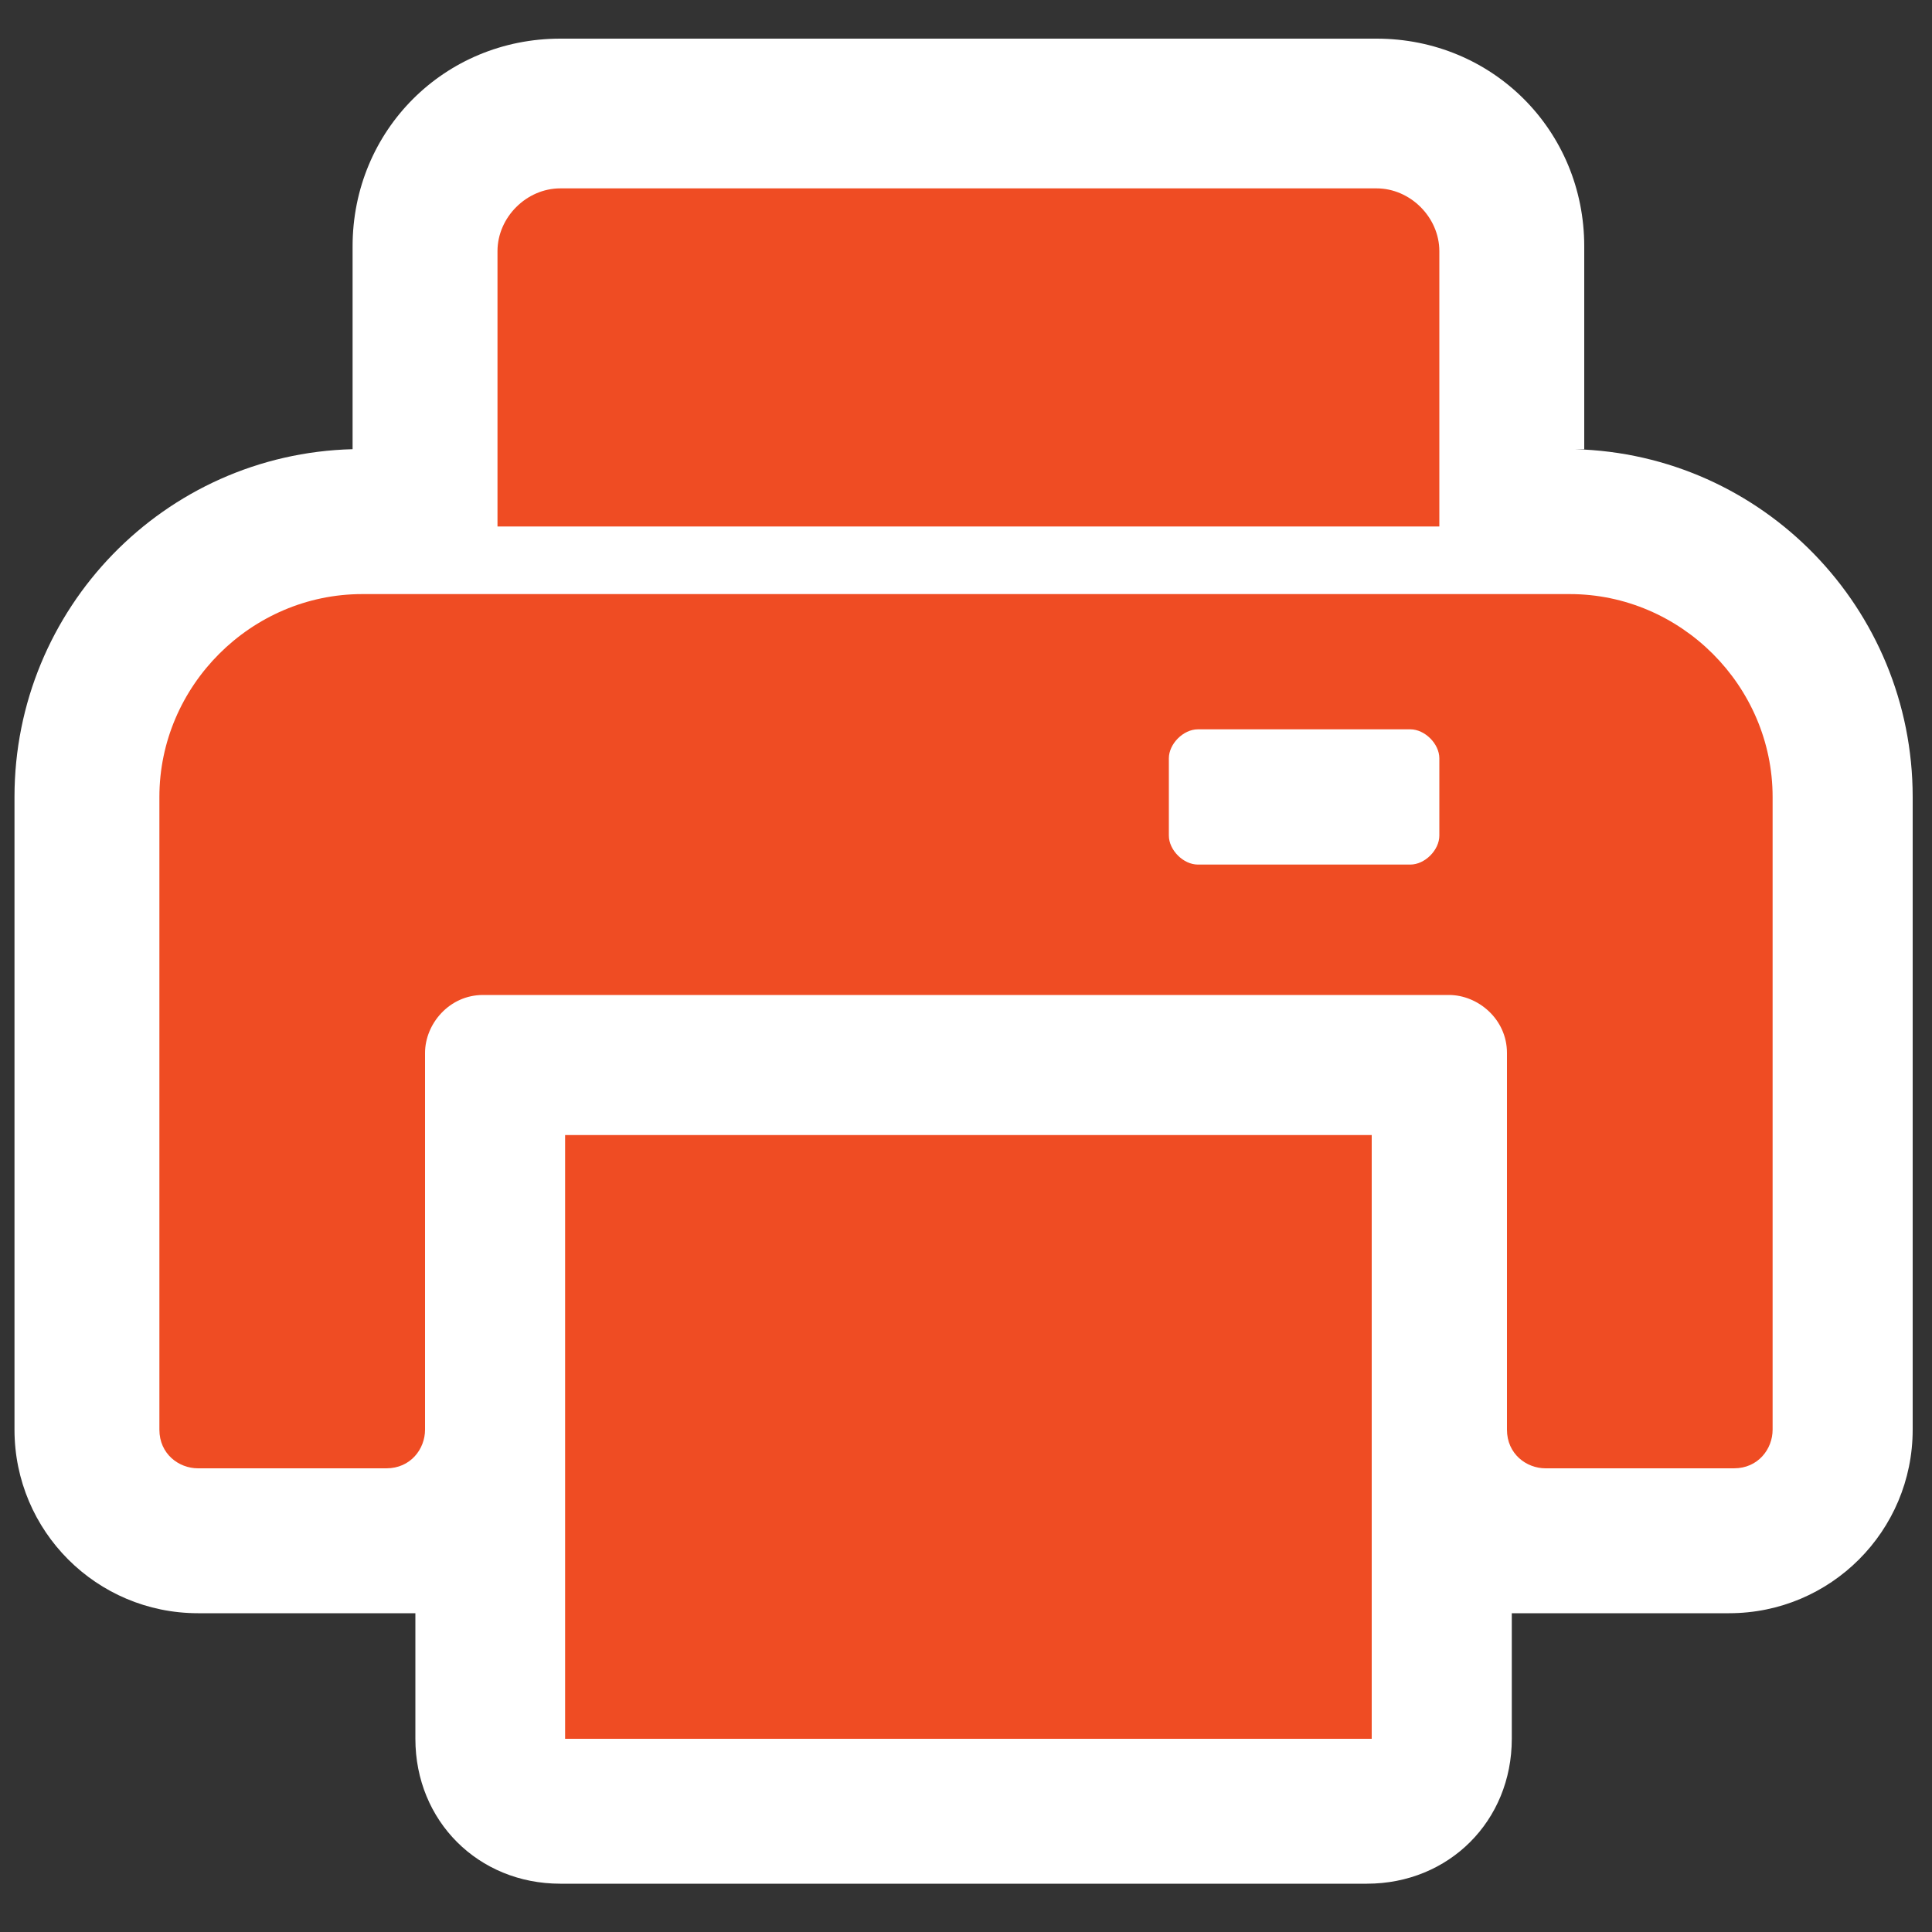
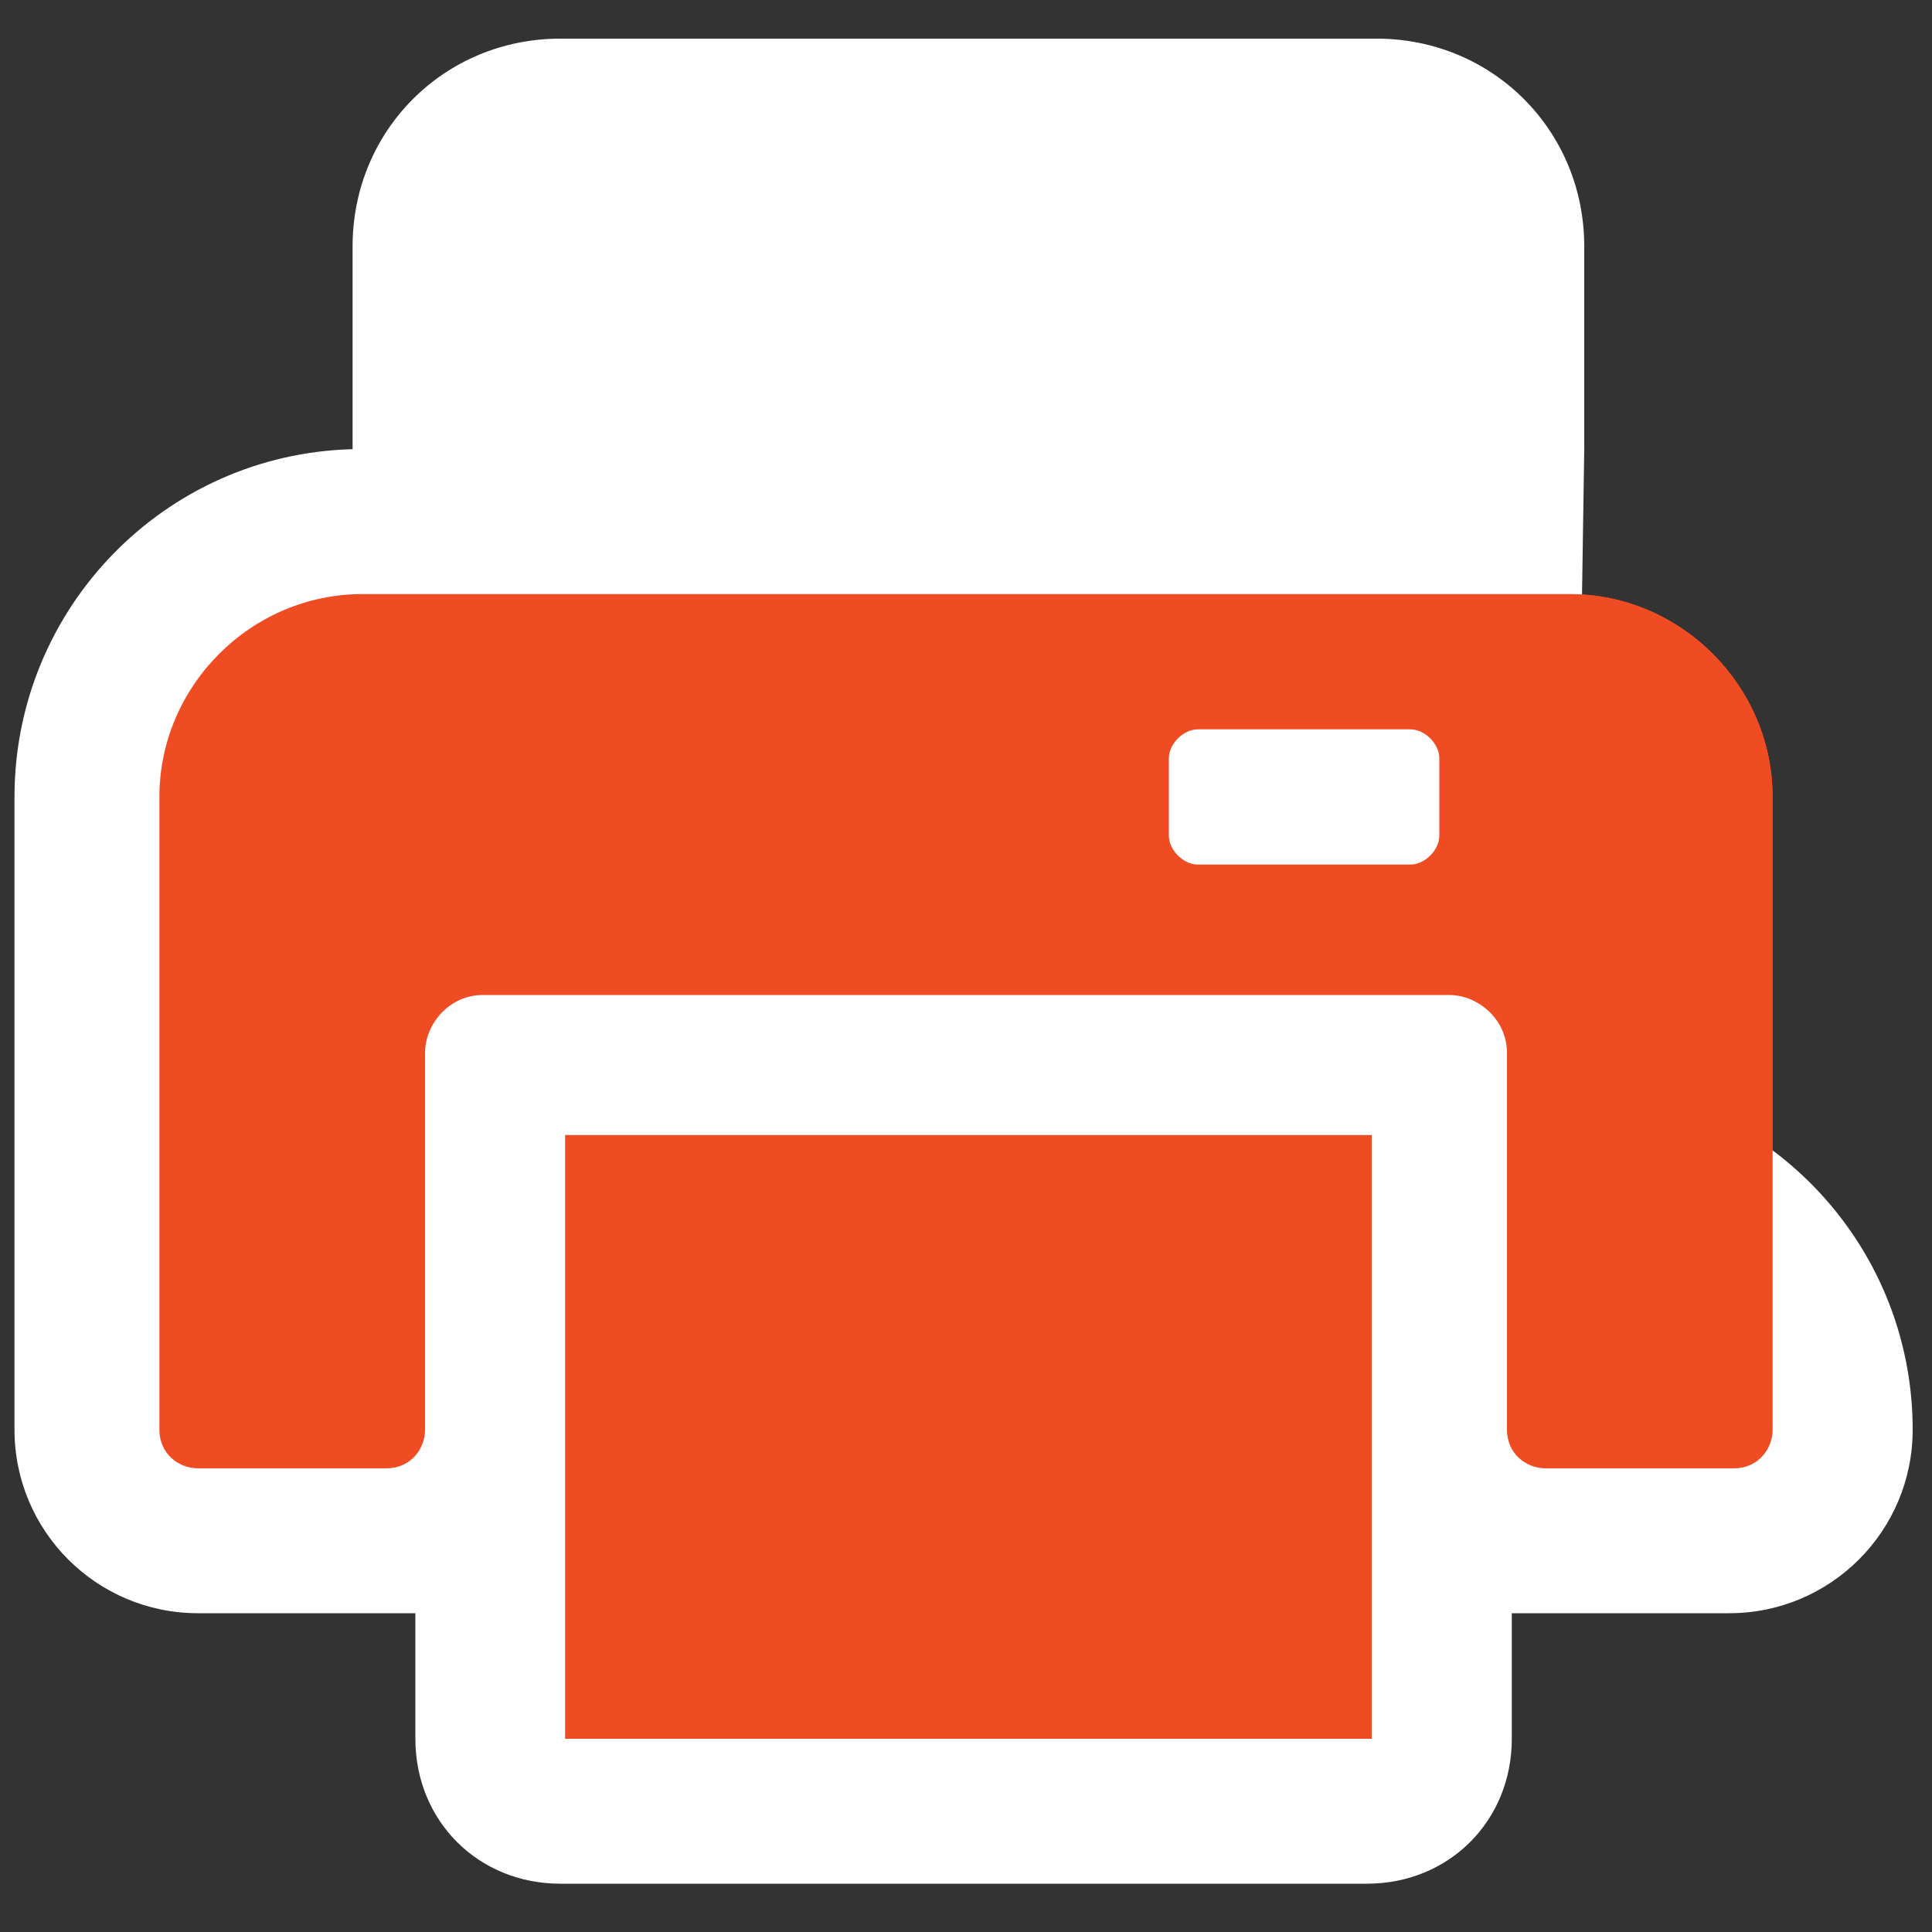
<svg xmlns="http://www.w3.org/2000/svg" id="Capa_1" data-name="Capa 1" version="1.1" viewBox="0 0 40 40">
  <rect x="0" y="0" width="40" height="40" fill="#333333" stroke="none" />
  <defs>
    <style>
      .cls-1 {
        fill: #ef4c23;
      }

      .cls-1, .cls-2 {
        stroke-width: 0px;
      }

      .cls-2 {
        fill: #fff;
      }
    </style>
  </defs>
-   <path class="cls-1" d="M11.6,3.9h16.9c.7,0,1.3.6,1.3,1.3v5.7H10.3v-5.7c0-.7.6-1.3,1.3-1.3Z" />
  <rect class="cls-1" x="11.7" y="23.5" width="16.7" height="12.5" />
  <path class="cls-1" d="M32.6,12.3H7.5c-2.3,0-4.2,1.9-4.2,4.2v13.1c0,.5.4.8.8.8h3.9c.5,0,.8-.4.8-.8v-7.8c0-.6.5-1.2,1.2-1.2h20c.6,0,1.2.5,1.2,1.2v7.8c0,.5.4.8.8.8h3.9c.5,0,.8-.4.8-.8v-13.1c0-2.3-1.9-4.2-4.2-4.2ZM29.2,17.9h-4.4c-.3,0-.6-.3-.6-.6v-1.6c0-.3.3-.6.6-.6h4.4c.3,0,.6.3.6.6v1.6c0,.3-.3.6-.6.6Z" />
-   <path class="cls-2" d="M32.8,9.3v-4.2c0-2.4-1.9-4.3-4.3-4.3H11.6c-2.4,0-4.3,1.9-4.3,4.3v4.2c-3.9.1-7,3.3-7,7.2v13.1c0,2.1,1.7,3.8,3.8,3.8h3.9c.2,0,.4,0,.6,0v2.6c0,1.7,1.3,3,3,3h16.7c1.7,0,3-1.3,3-3v-2.6c.2,0,.4,0,.6,0h3.9c2.1,0,3.8-1.7,3.8-3.8v-13.1c0-3.9-3.1-7.1-7-7.2Z" />
-   <path class="cls-1" d="M11.6,3.9h16.9c.7,0,1.3.6,1.3,1.3v5.7H10.3v-5.7c0-.7.6-1.3,1.3-1.3Z" />
+   <path class="cls-2" d="M32.8,9.3v-4.2c0-2.4-1.9-4.3-4.3-4.3H11.6c-2.4,0-4.3,1.9-4.3,4.3v4.2c-3.9.1-7,3.3-7,7.2v13.1c0,2.1,1.7,3.8,3.8,3.8h3.9c.2,0,.4,0,.6,0v2.6c0,1.7,1.3,3,3,3h16.7c1.7,0,3-1.3,3-3v-2.6c.2,0,.4,0,.6,0h3.9c2.1,0,3.8-1.7,3.8-3.8c0-3.9-3.1-7.1-7-7.2Z" />
  <rect class="cls-1" x="11.7" y="23.5" width="16.7" height="12.5" />
  <path class="cls-1" d="M32.6,12.3H7.5c-2.3,0-4.2,1.9-4.2,4.2v13.1c0,.5.4.8.8.8h3.9c.5,0,.8-.4.8-.8v-7.8c0-.6.5-1.2,1.2-1.2h20c.6,0,1.2.5,1.2,1.2v7.8c0,.5.4.8.8.8h3.9c.5,0,.8-.4.8-.8v-13.1c0-2.3-1.9-4.2-4.2-4.2ZM29.2,17.9h-4.4c-.3,0-.6-.3-.6-.6v-1.6c0-.3.3-.6.6-.6h4.4c.3,0,.6.3.6.6v1.6c0,.3-.3.6-.6.6Z" />
</svg>